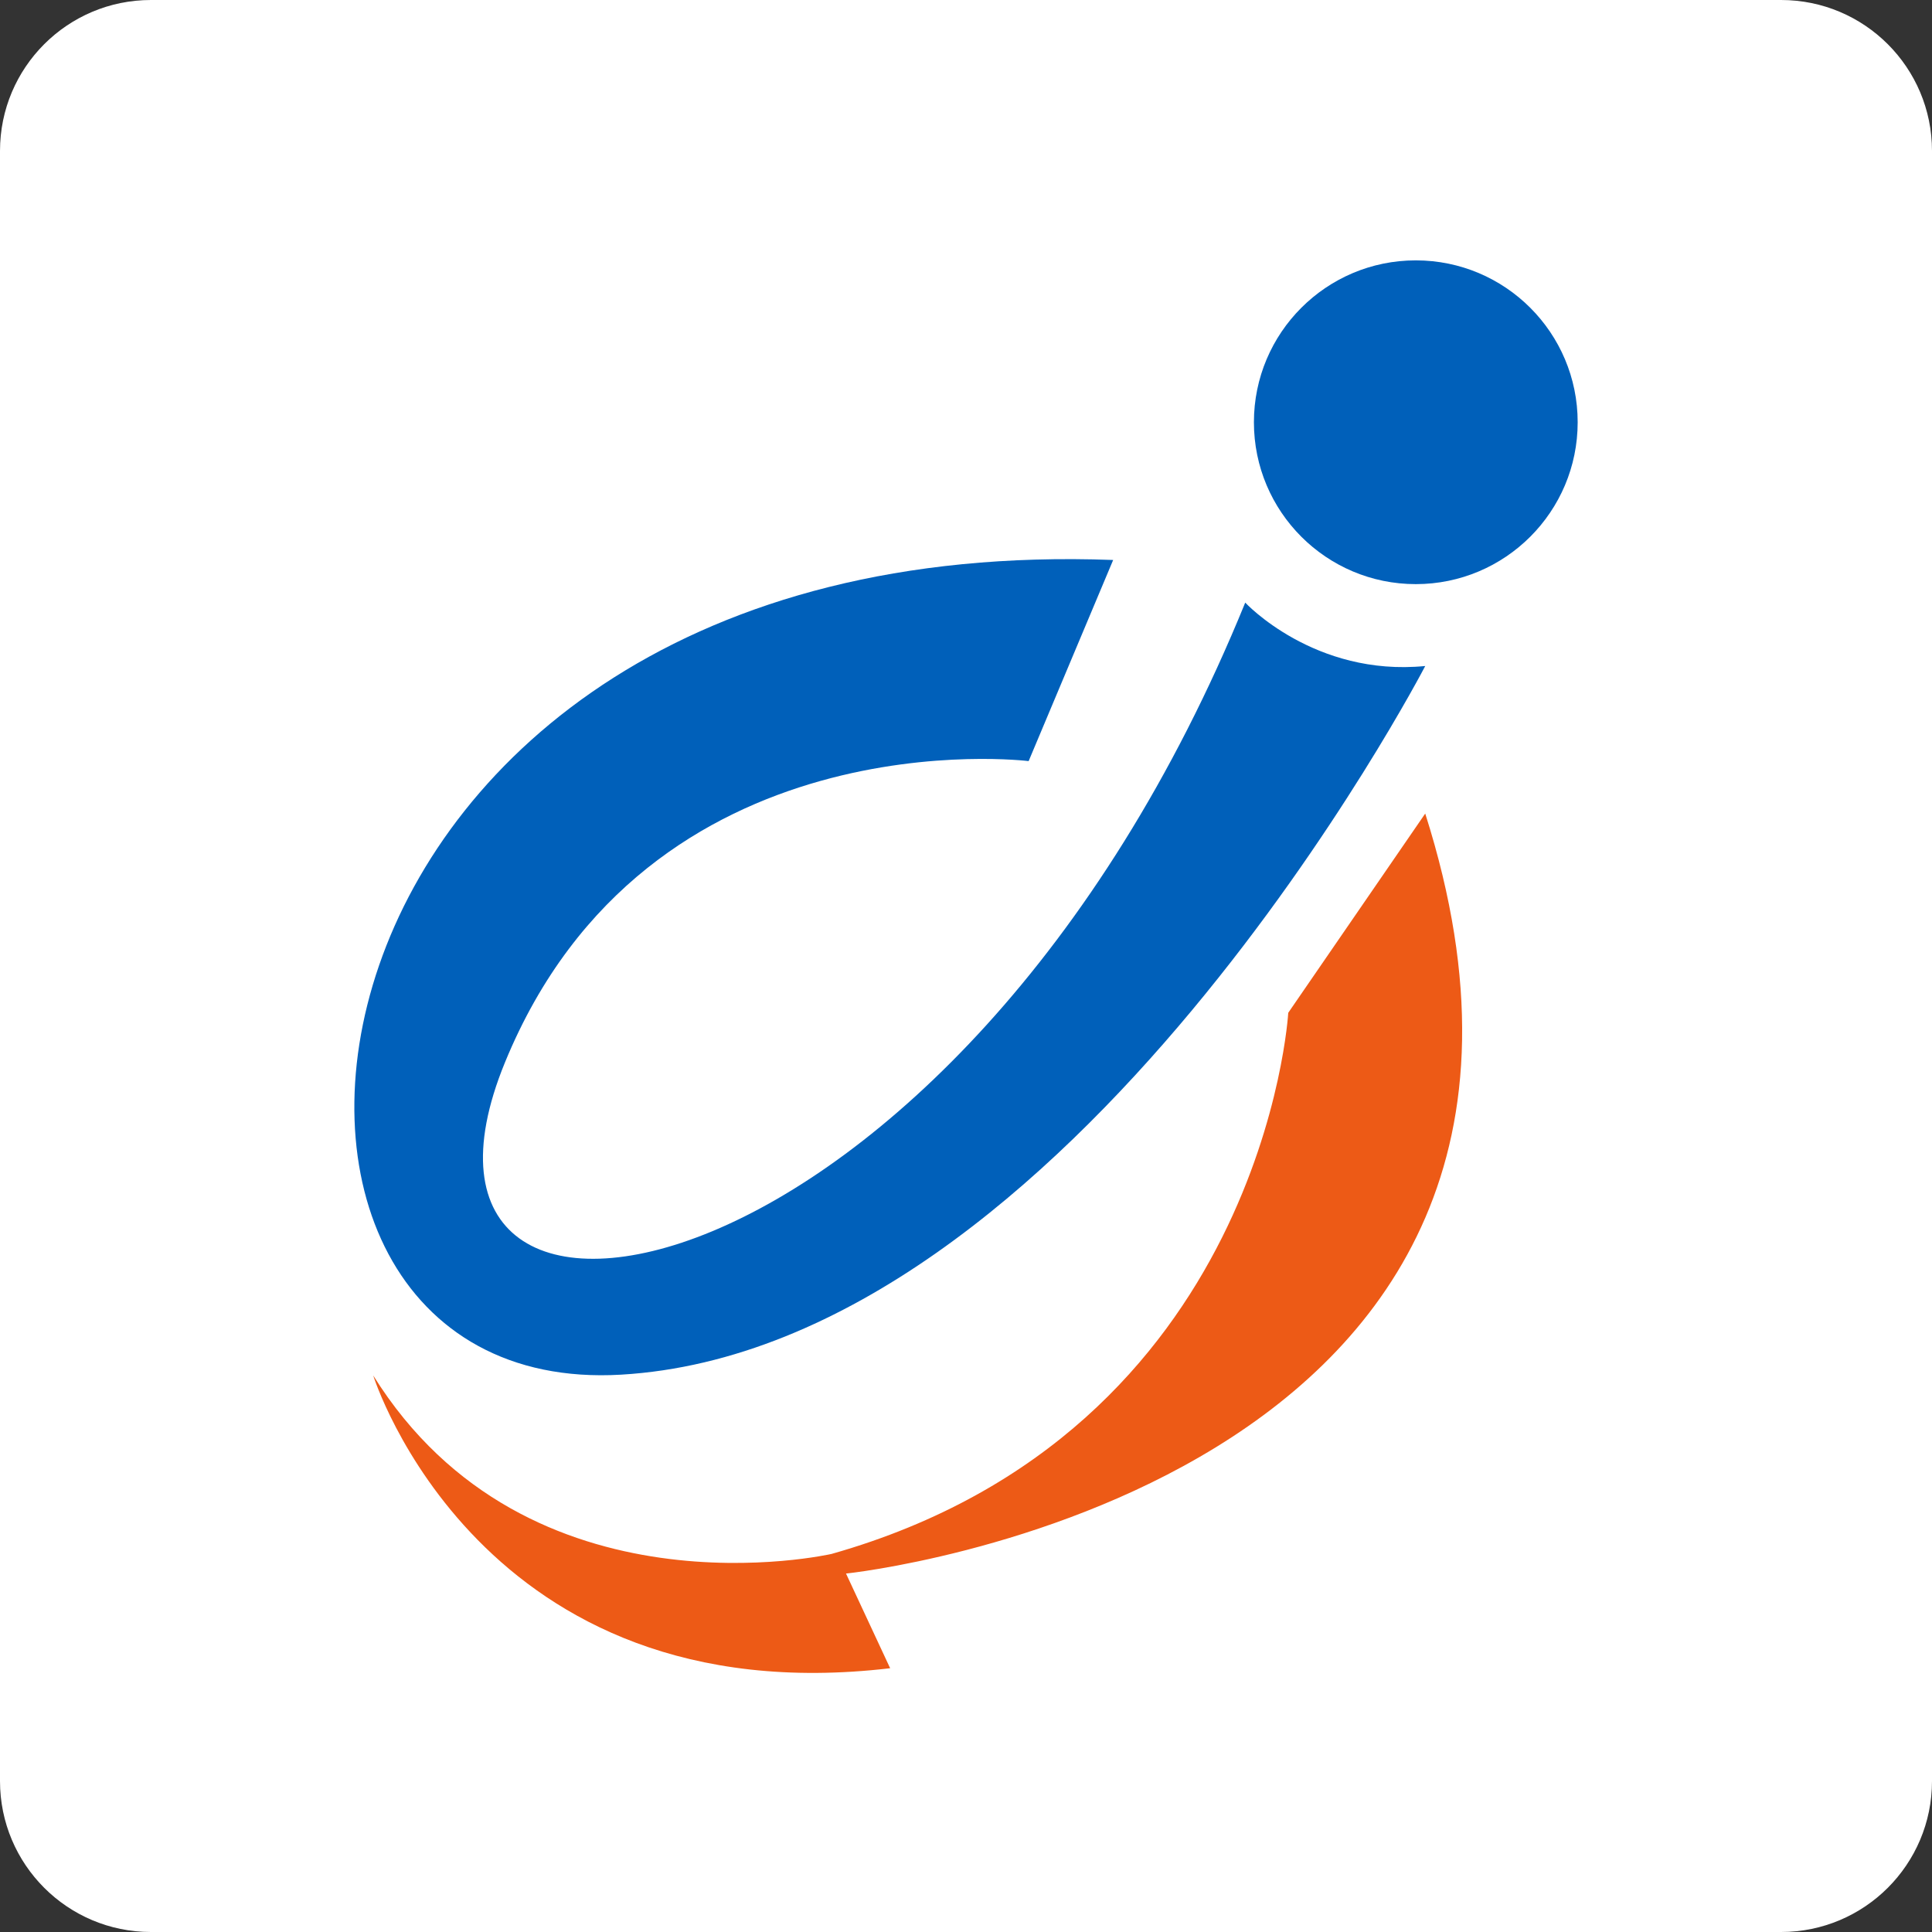
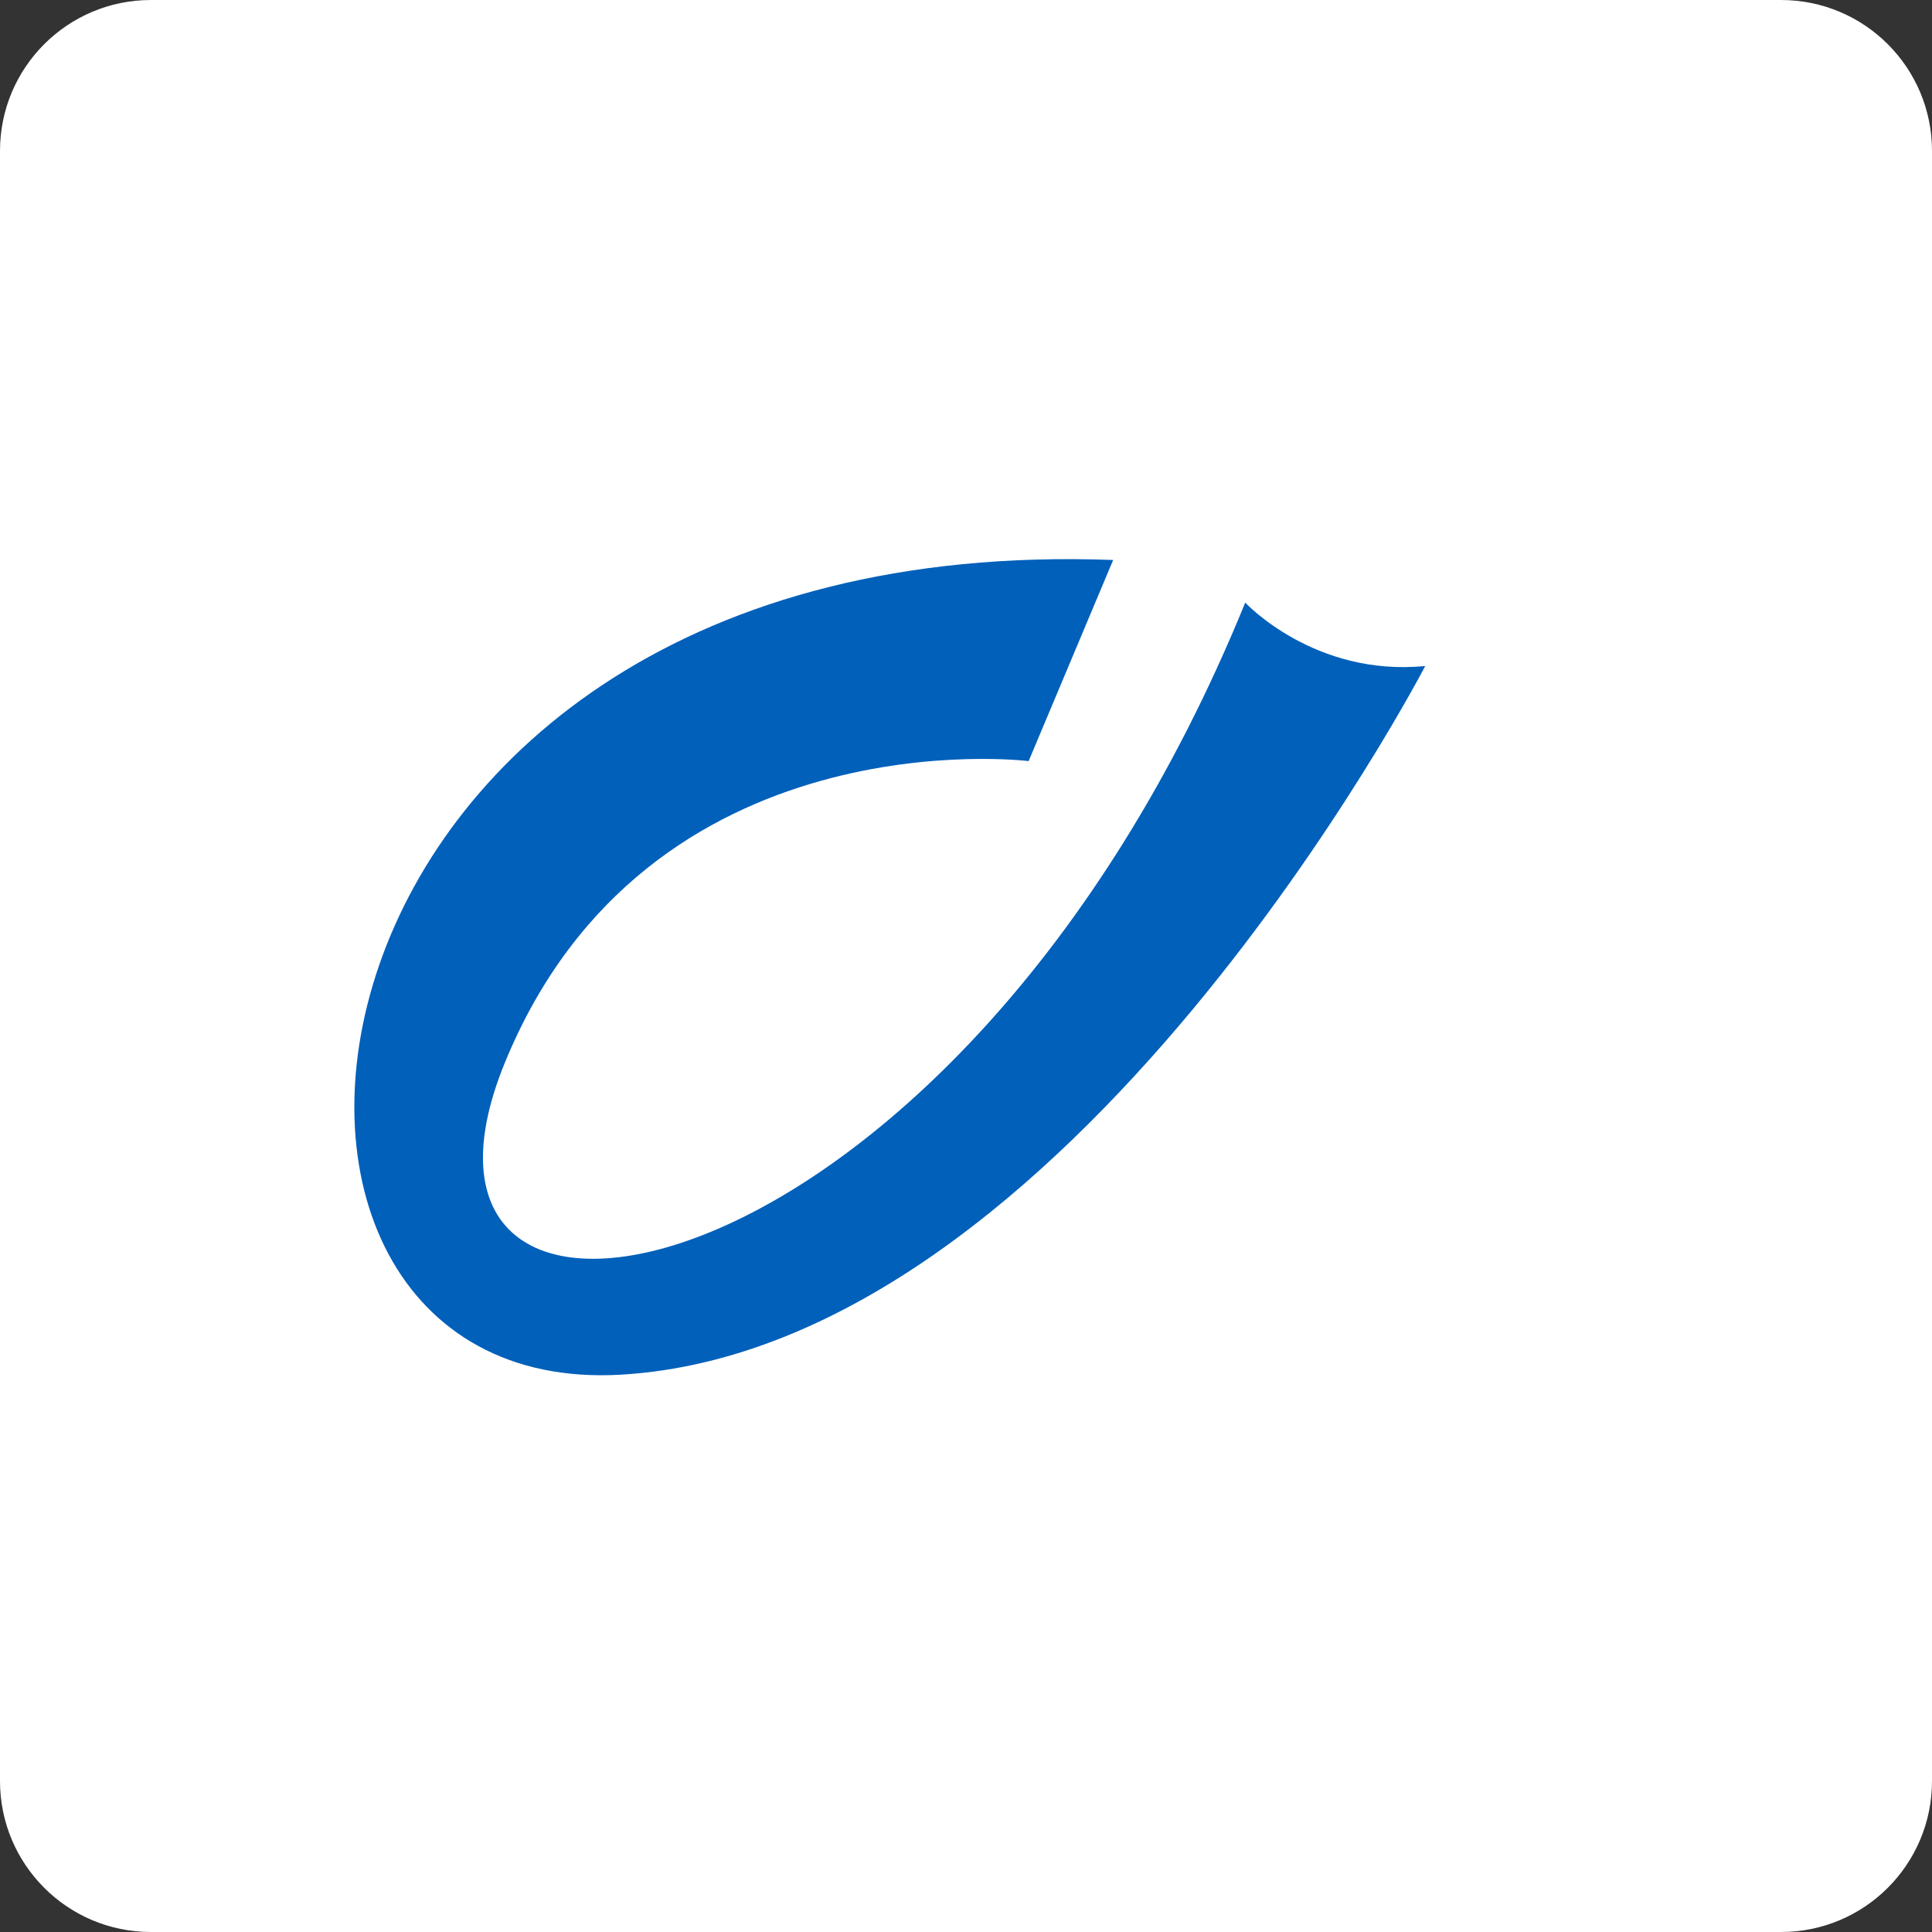
<svg xmlns="http://www.w3.org/2000/svg" id="Vector" viewBox="0 0 512 512">
  <rect x="0" y="0" width="512" height="512" fill="#333333" stroke="none" />
  <style>.st0{fill:#ffffff}.st1{fill:#0060ba}.st2{fill:#ed5a16}</style>
  <path class="st0" d="M512 472c0 22.1-17.9 40-40 40H40c-22.1 0-40-17.9-40-40V40C0 17.9 17.9 0 40 0h432c22.1 0 40 17.9 40 40v432z" />
  <path class="st1" d="M330 159.7s18.3 19.7 47.7 16.8c0 0-93.9 180.8-213.1 187.8C45.4 371.3 69.3 140 295 148.4l-22.4 53.3s-100.9-12.6-138.8 79.9S252.9 348.9 330 159.7z" />
-   <circle class="st1" cx="375.2" cy="111.9" r="42.9" />
-   <path class="st2" d="M377.7 215.6l-36.3 52.8s-6.4 110.9-121 143.4c0 0-80.5 18.5-121.5-47.3 0 0 28.2 90.4 137 77.6L224.2 417c-.1.1 210.5-22.3 153.5-201.4z" />
</svg>